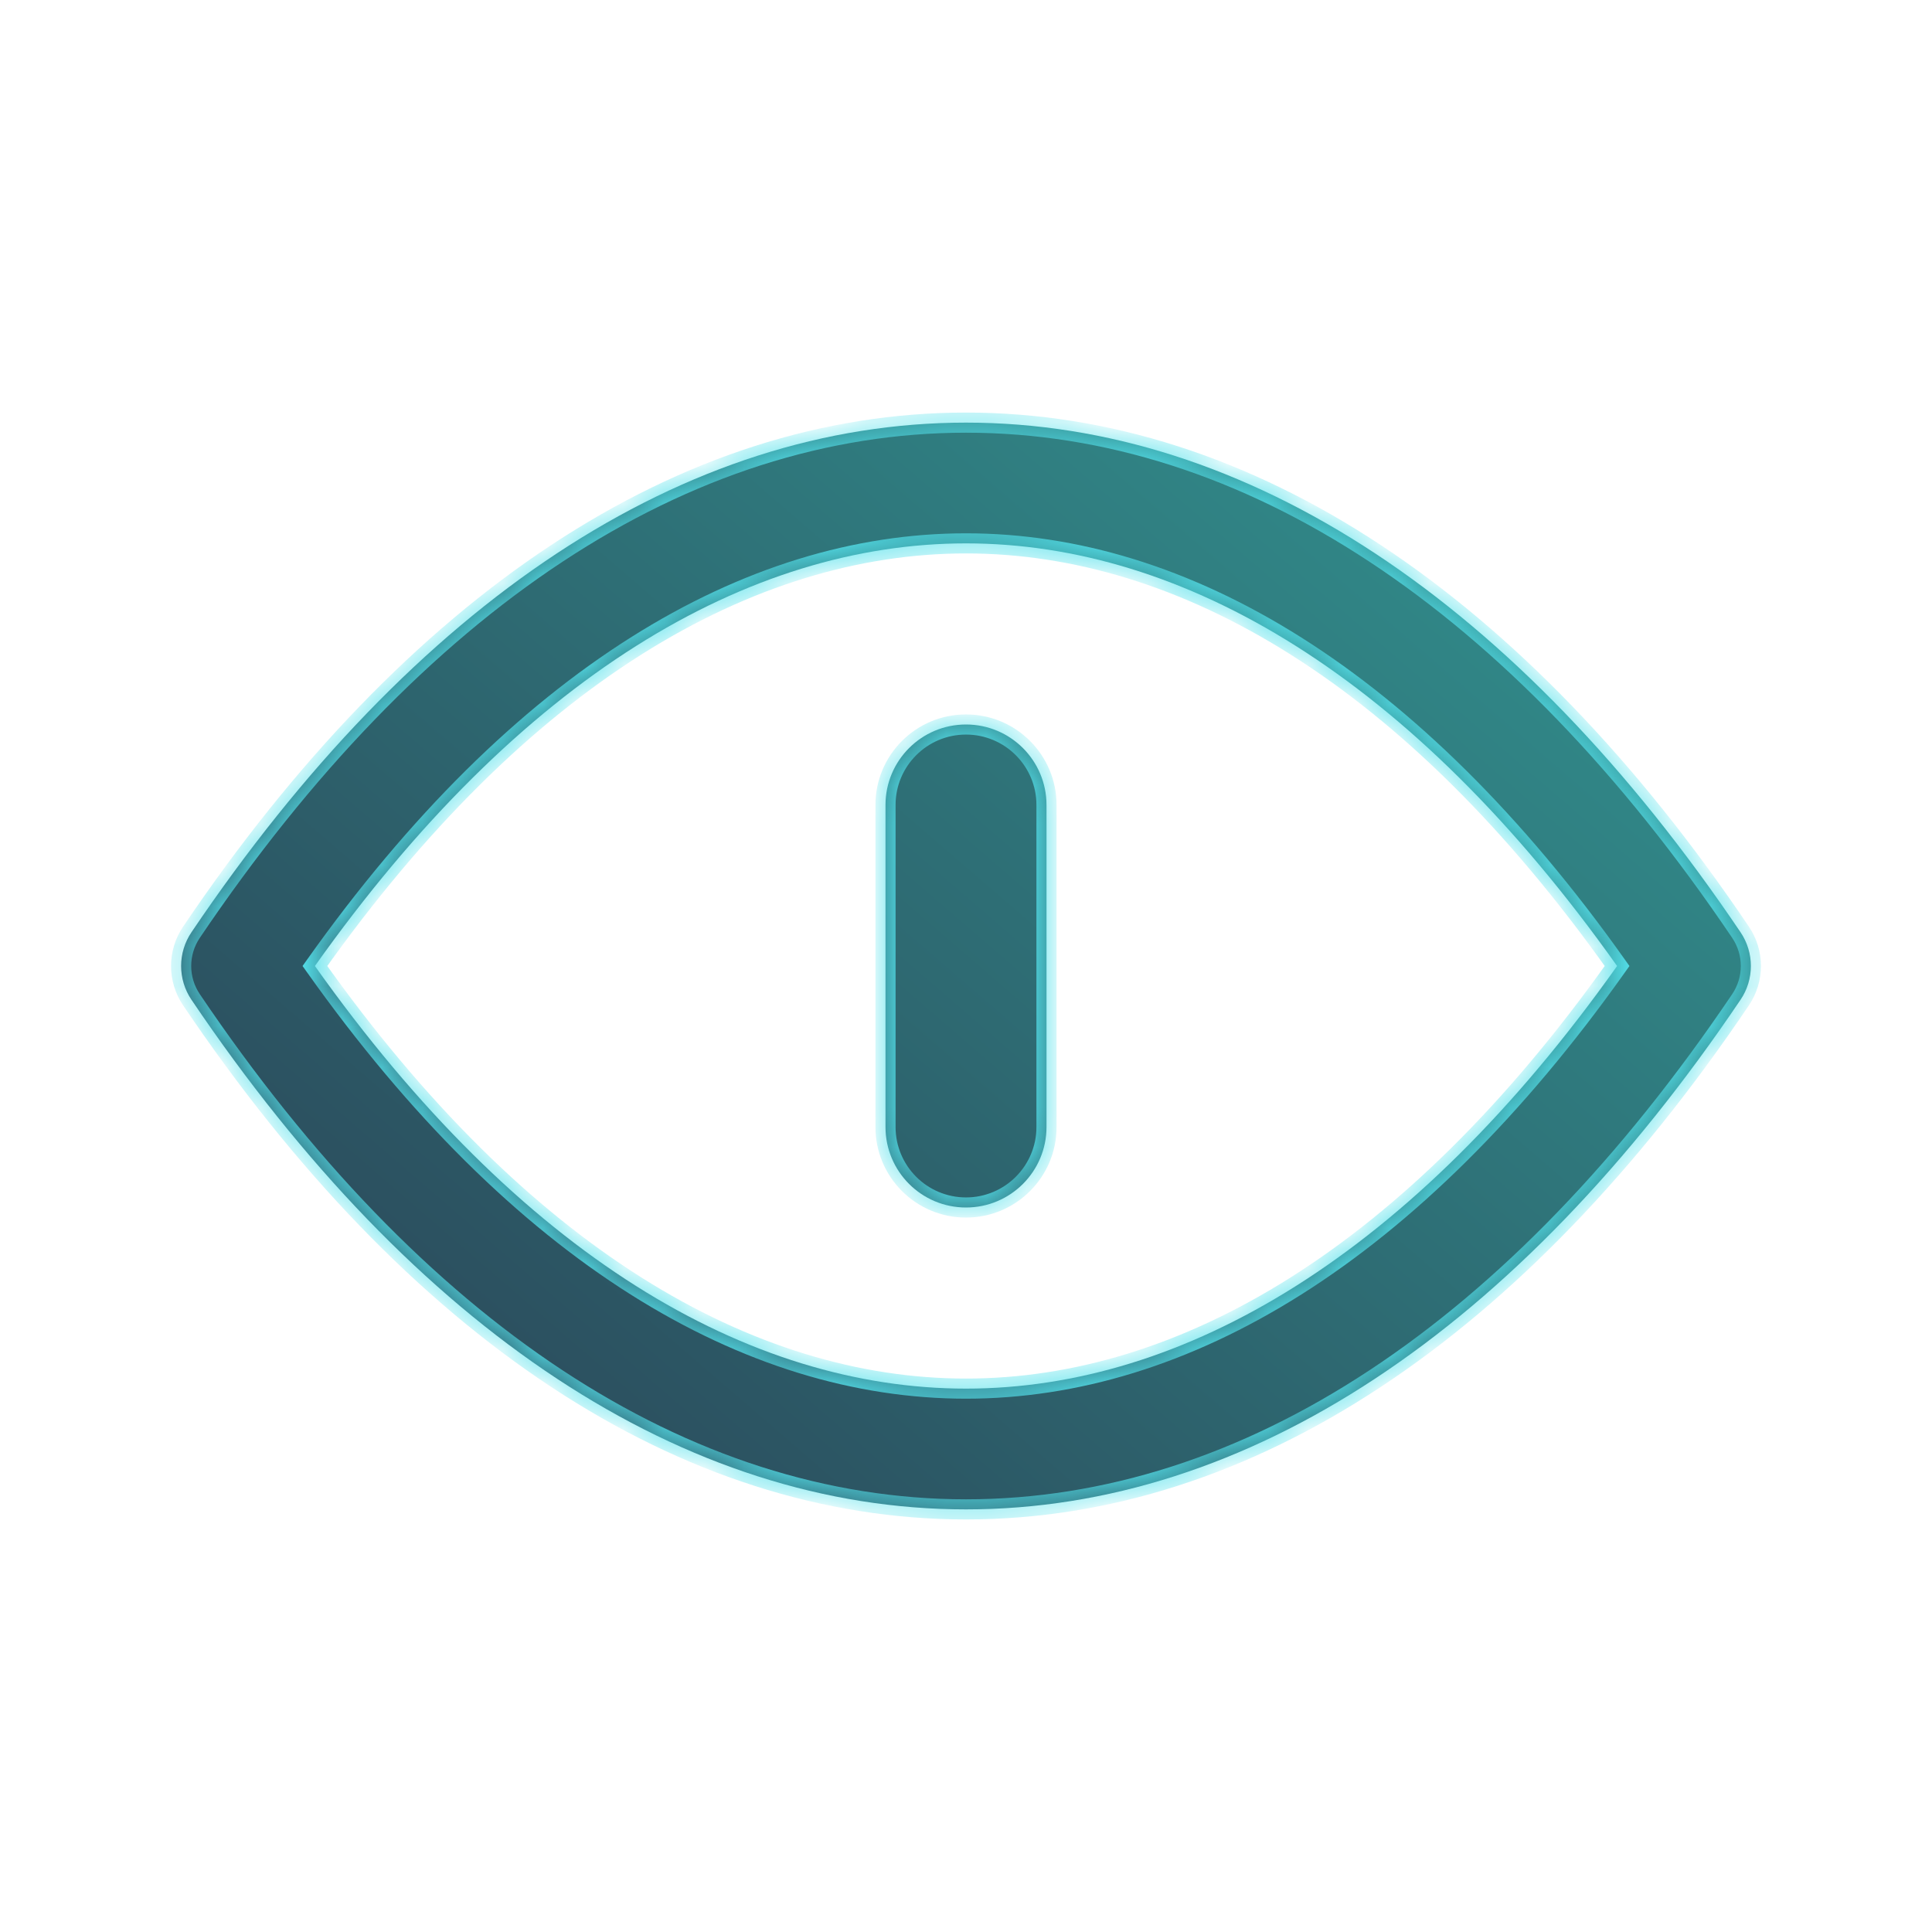
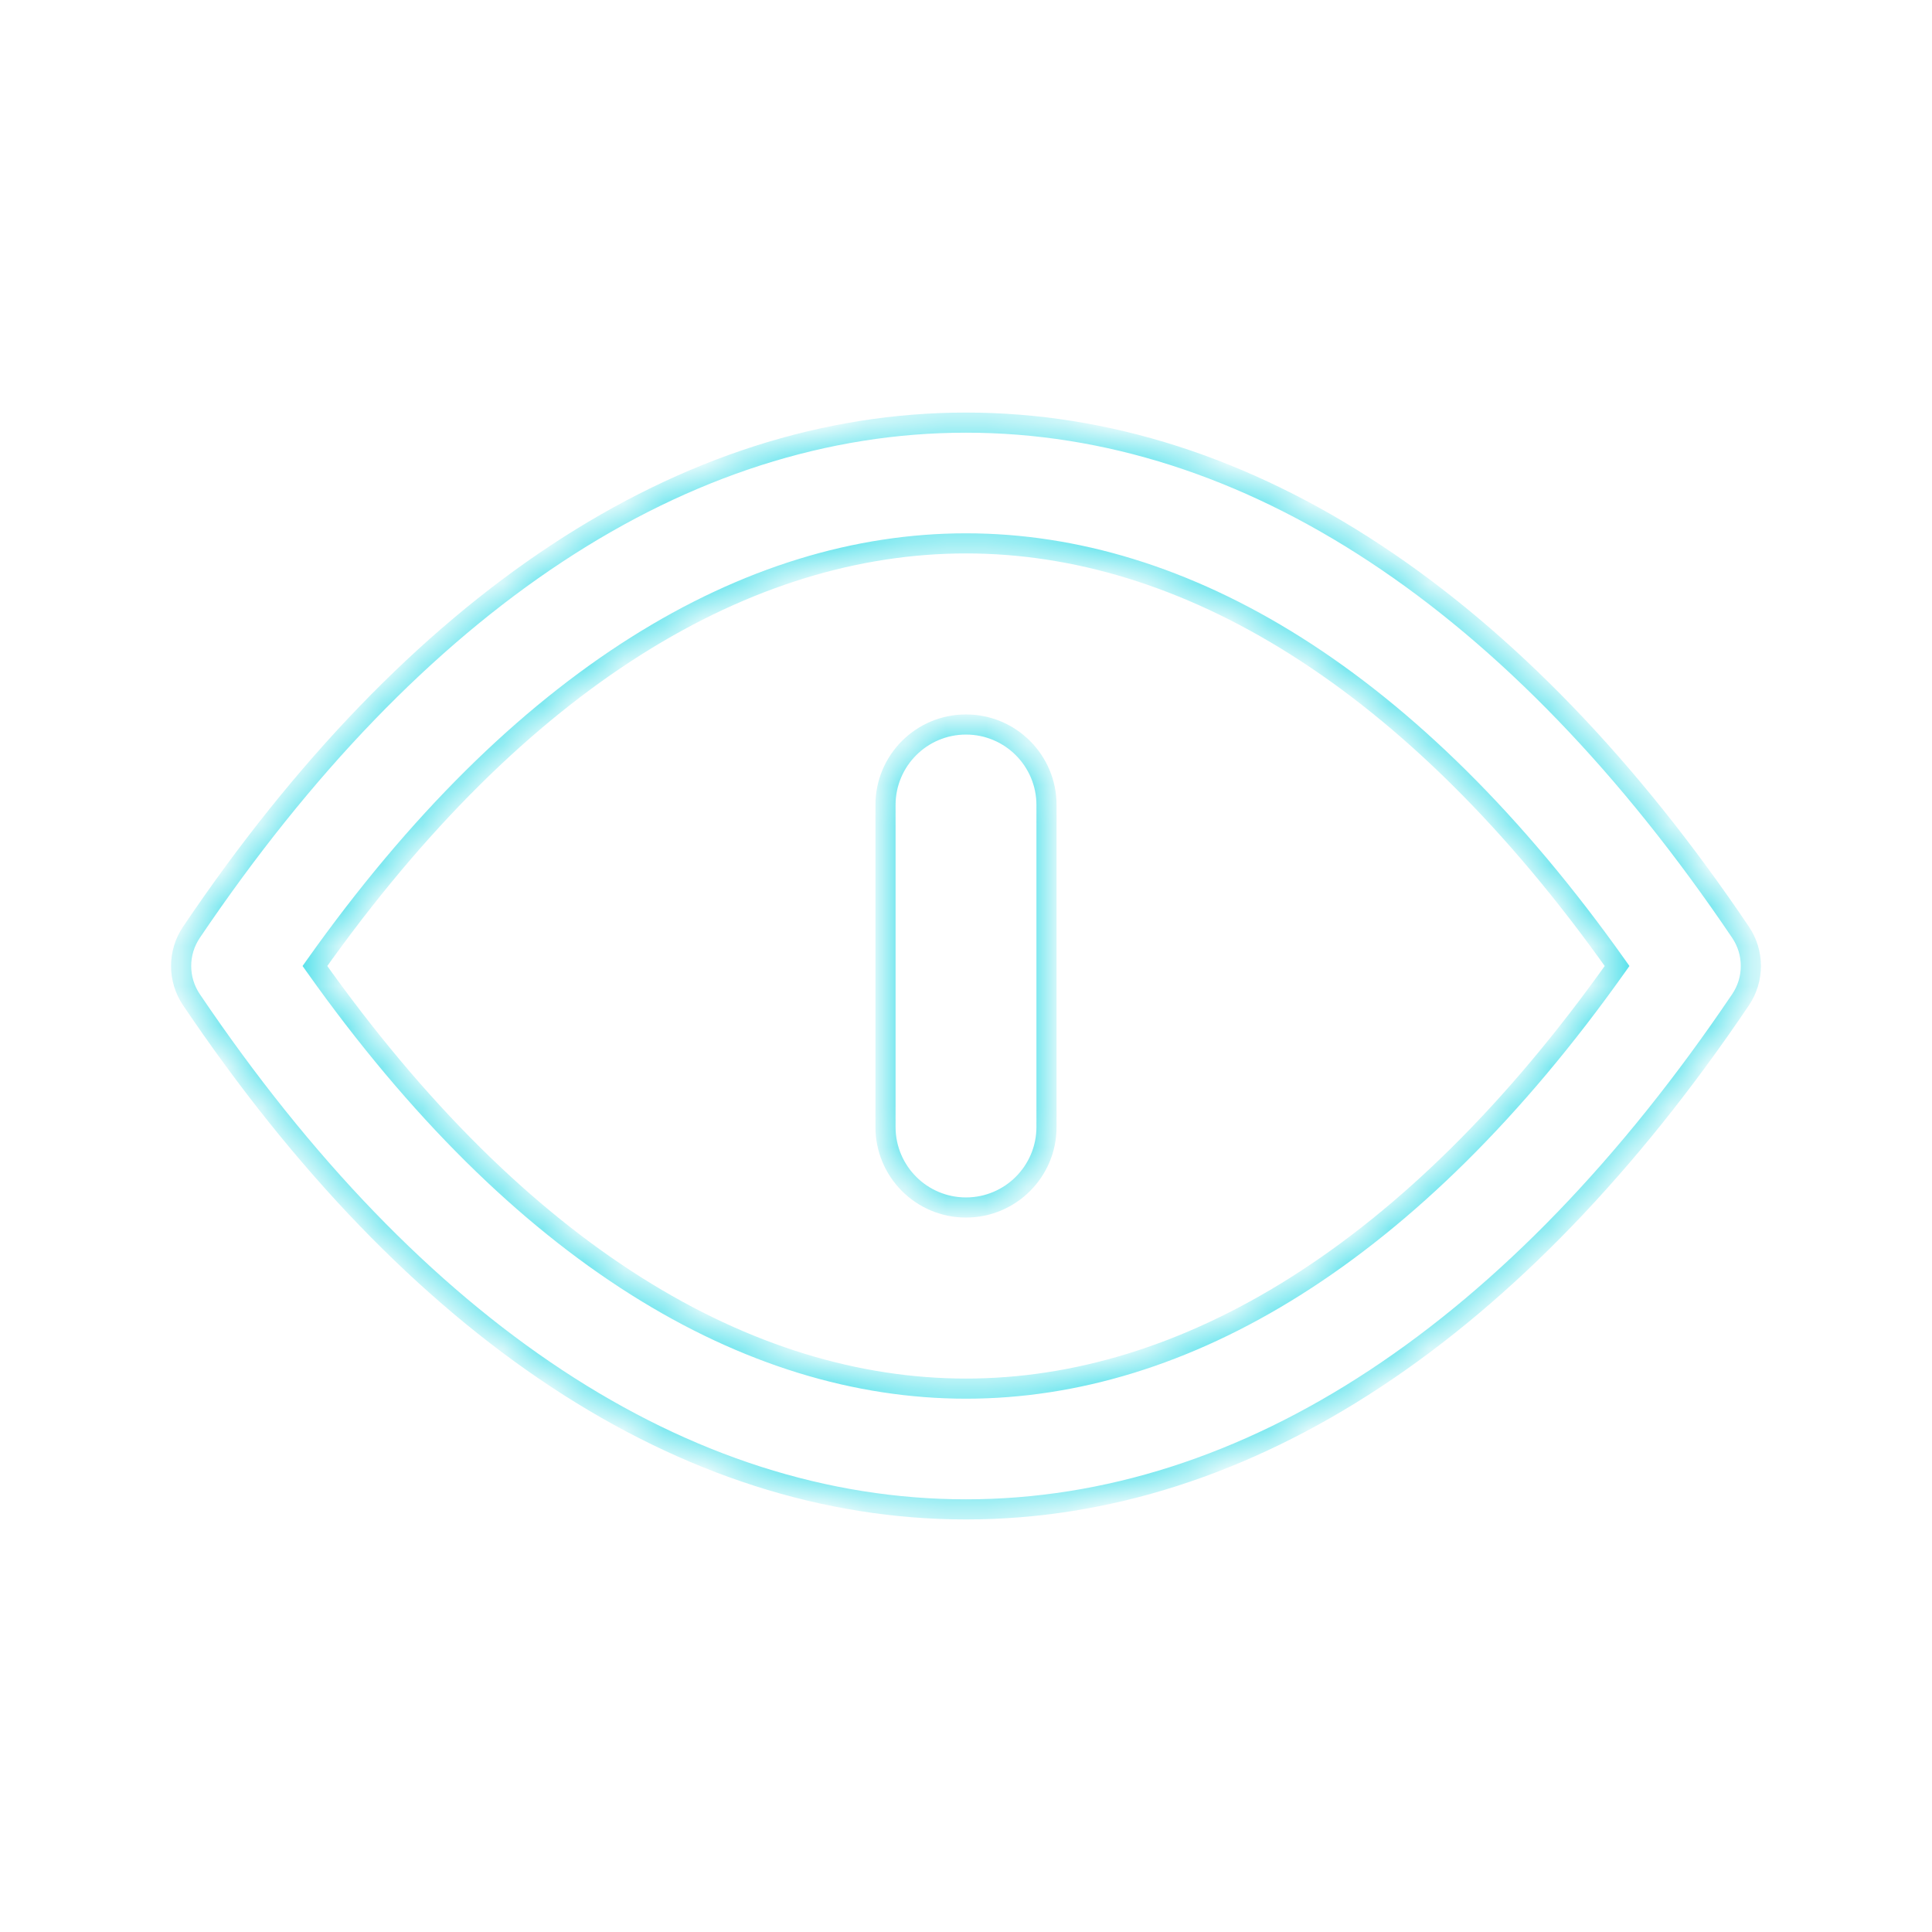
<svg xmlns="http://www.w3.org/2000/svg" width="48" height="48" viewBox="0 0 48 48" fill="none">
  <mask id="path-1-inside-1_3212_12391" fill="white">
    <path fill-rule="evenodd" clip-rule="evenodd" d="M24 34.5C18.598 34.5 12.926 31.195 7.824 24C12.926 16.805 18.598 13.5 24 13.5C29.402 13.5 35.074 16.805 40.176 24C35.074 31.195 29.402 34.5 24 34.5ZM43.243 23.161C37.694 14.939 30.992 10.5 24 10.5C17.008 10.5 10.306 14.939 4.757 23.161C4.414 23.668 4.414 24.332 4.757 24.839C10.306 33.061 17.008 37.5 24 37.5C30.992 37.5 37.694 33.061 43.243 24.839C43.586 24.332 43.586 23.668 43.243 23.161ZM24 18C22.895 18 22 18.895 22 20V28C22 29.105 22.895 30 24 30C25.105 30 26 29.105 26 28V20C26 18.895 25.105 18 24 18Z" />
  </mask>
-   <path fill-rule="evenodd" clip-rule="evenodd" d="M24 34.5C18.598 34.5 12.926 31.195 7.824 24C12.926 16.805 18.598 13.5 24 13.5C29.402 13.5 35.074 16.805 40.176 24C35.074 31.195 29.402 34.5 24 34.5ZM43.243 23.161C37.694 14.939 30.992 10.5 24 10.5C17.008 10.5 10.306 14.939 4.757 23.161C4.414 23.668 4.414 24.332 4.757 24.839C10.306 33.061 17.008 37.5 24 37.5C30.992 37.5 37.694 33.061 43.243 24.839C43.586 24.332 43.586 23.668 43.243 23.161ZM24 18C22.895 18 22 18.895 22 20V28C22 29.105 22.895 30 24 30C25.105 30 26 29.105 26 28V20C26 18.895 25.105 18 24 18Z" fill="url(#paint0_linear_3212_12391)" />
  <path d="M7.824 24L7.62 23.855L7.517 24L7.62 24.145L7.824 24ZM40.176 24L40.38 24.145L40.483 24L40.38 23.855L40.176 24ZM43.243 23.161L43.45 23.021L43.45 23.021L43.243 23.161ZM4.757 23.161L4.55 23.021L4.55 23.021L4.757 23.161ZM4.757 24.839L4.55 24.979L4.55 24.979L4.757 24.839ZM43.243 24.839L43.45 24.979L43.45 24.979L43.243 24.839ZM7.62 24.145C12.749 31.378 18.487 34.75 24 34.75V34.25C18.708 34.25 13.103 31.013 8.028 23.855L7.62 24.145ZM24 13.25C18.487 13.25 12.749 16.622 7.62 23.855L8.028 24.145C13.103 16.987 18.708 13.75 24 13.75V13.25ZM40.38 23.855C35.251 16.622 29.513 13.25 24 13.25V13.75C29.292 13.75 34.897 16.987 39.972 24.145L40.38 23.855ZM24 34.75C29.513 34.75 35.251 31.378 40.38 24.145L39.972 23.855C34.897 31.013 29.292 34.25 24 34.25V34.75ZM24 10.75C30.876 10.75 37.511 15.116 43.036 23.301L43.45 23.021C37.876 14.762 31.107 10.25 24 10.25V10.75ZM4.964 23.301C10.489 15.116 17.124 10.75 24 10.75V10.25C16.893 10.25 10.124 14.762 4.55 23.021L4.964 23.301ZM4.964 24.699C4.679 24.277 4.679 23.723 4.964 23.301L4.55 23.021C4.15 23.613 4.15 24.387 4.55 24.979L4.964 24.699ZM24 37.25C17.124 37.25 10.489 32.884 4.964 24.699L4.55 24.979C10.124 33.238 16.893 37.75 24 37.75V37.25ZM43.036 24.699C37.511 32.884 30.876 37.25 24 37.25V37.75C31.107 37.75 37.876 33.238 43.45 24.979L43.036 24.699ZM43.036 23.301C43.321 23.723 43.321 24.277 43.036 24.699L43.45 24.979C43.85 24.387 43.85 23.613 43.45 23.021L43.036 23.301ZM22.25 20C22.25 19.034 23.034 18.25 24 18.25V17.75C22.757 17.75 21.75 18.757 21.75 20H22.25ZM22.25 28V20H21.75V28H22.25ZM24 29.75C23.034 29.75 22.25 28.966 22.25 28H21.75C21.75 29.243 22.757 30.25 24 30.25V29.75ZM25.75 28C25.75 28.966 24.966 29.75 24 29.75V30.25C25.243 30.25 26.25 29.243 26.25 28H25.75ZM25.75 20V28H26.25V20H25.75ZM24 18.25C24.966 18.25 25.75 19.034 25.75 20H26.25C26.25 18.757 25.243 17.75 24 17.75V18.25Z" fill="#54E1EB" mask="url(#path-1-inside-1_3212_12391)" />
  <defs>
    <linearGradient id="paint0_linear_3212_12391" x1="48.143" y1="3.75" x2="12.465" y2="45.162" gradientUnits="userSpaceOnUse">
      <stop stop-color="#33A49C" />
      <stop offset="1" stop-color="#2A4054" />
    </linearGradient>
  </defs>
</svg>